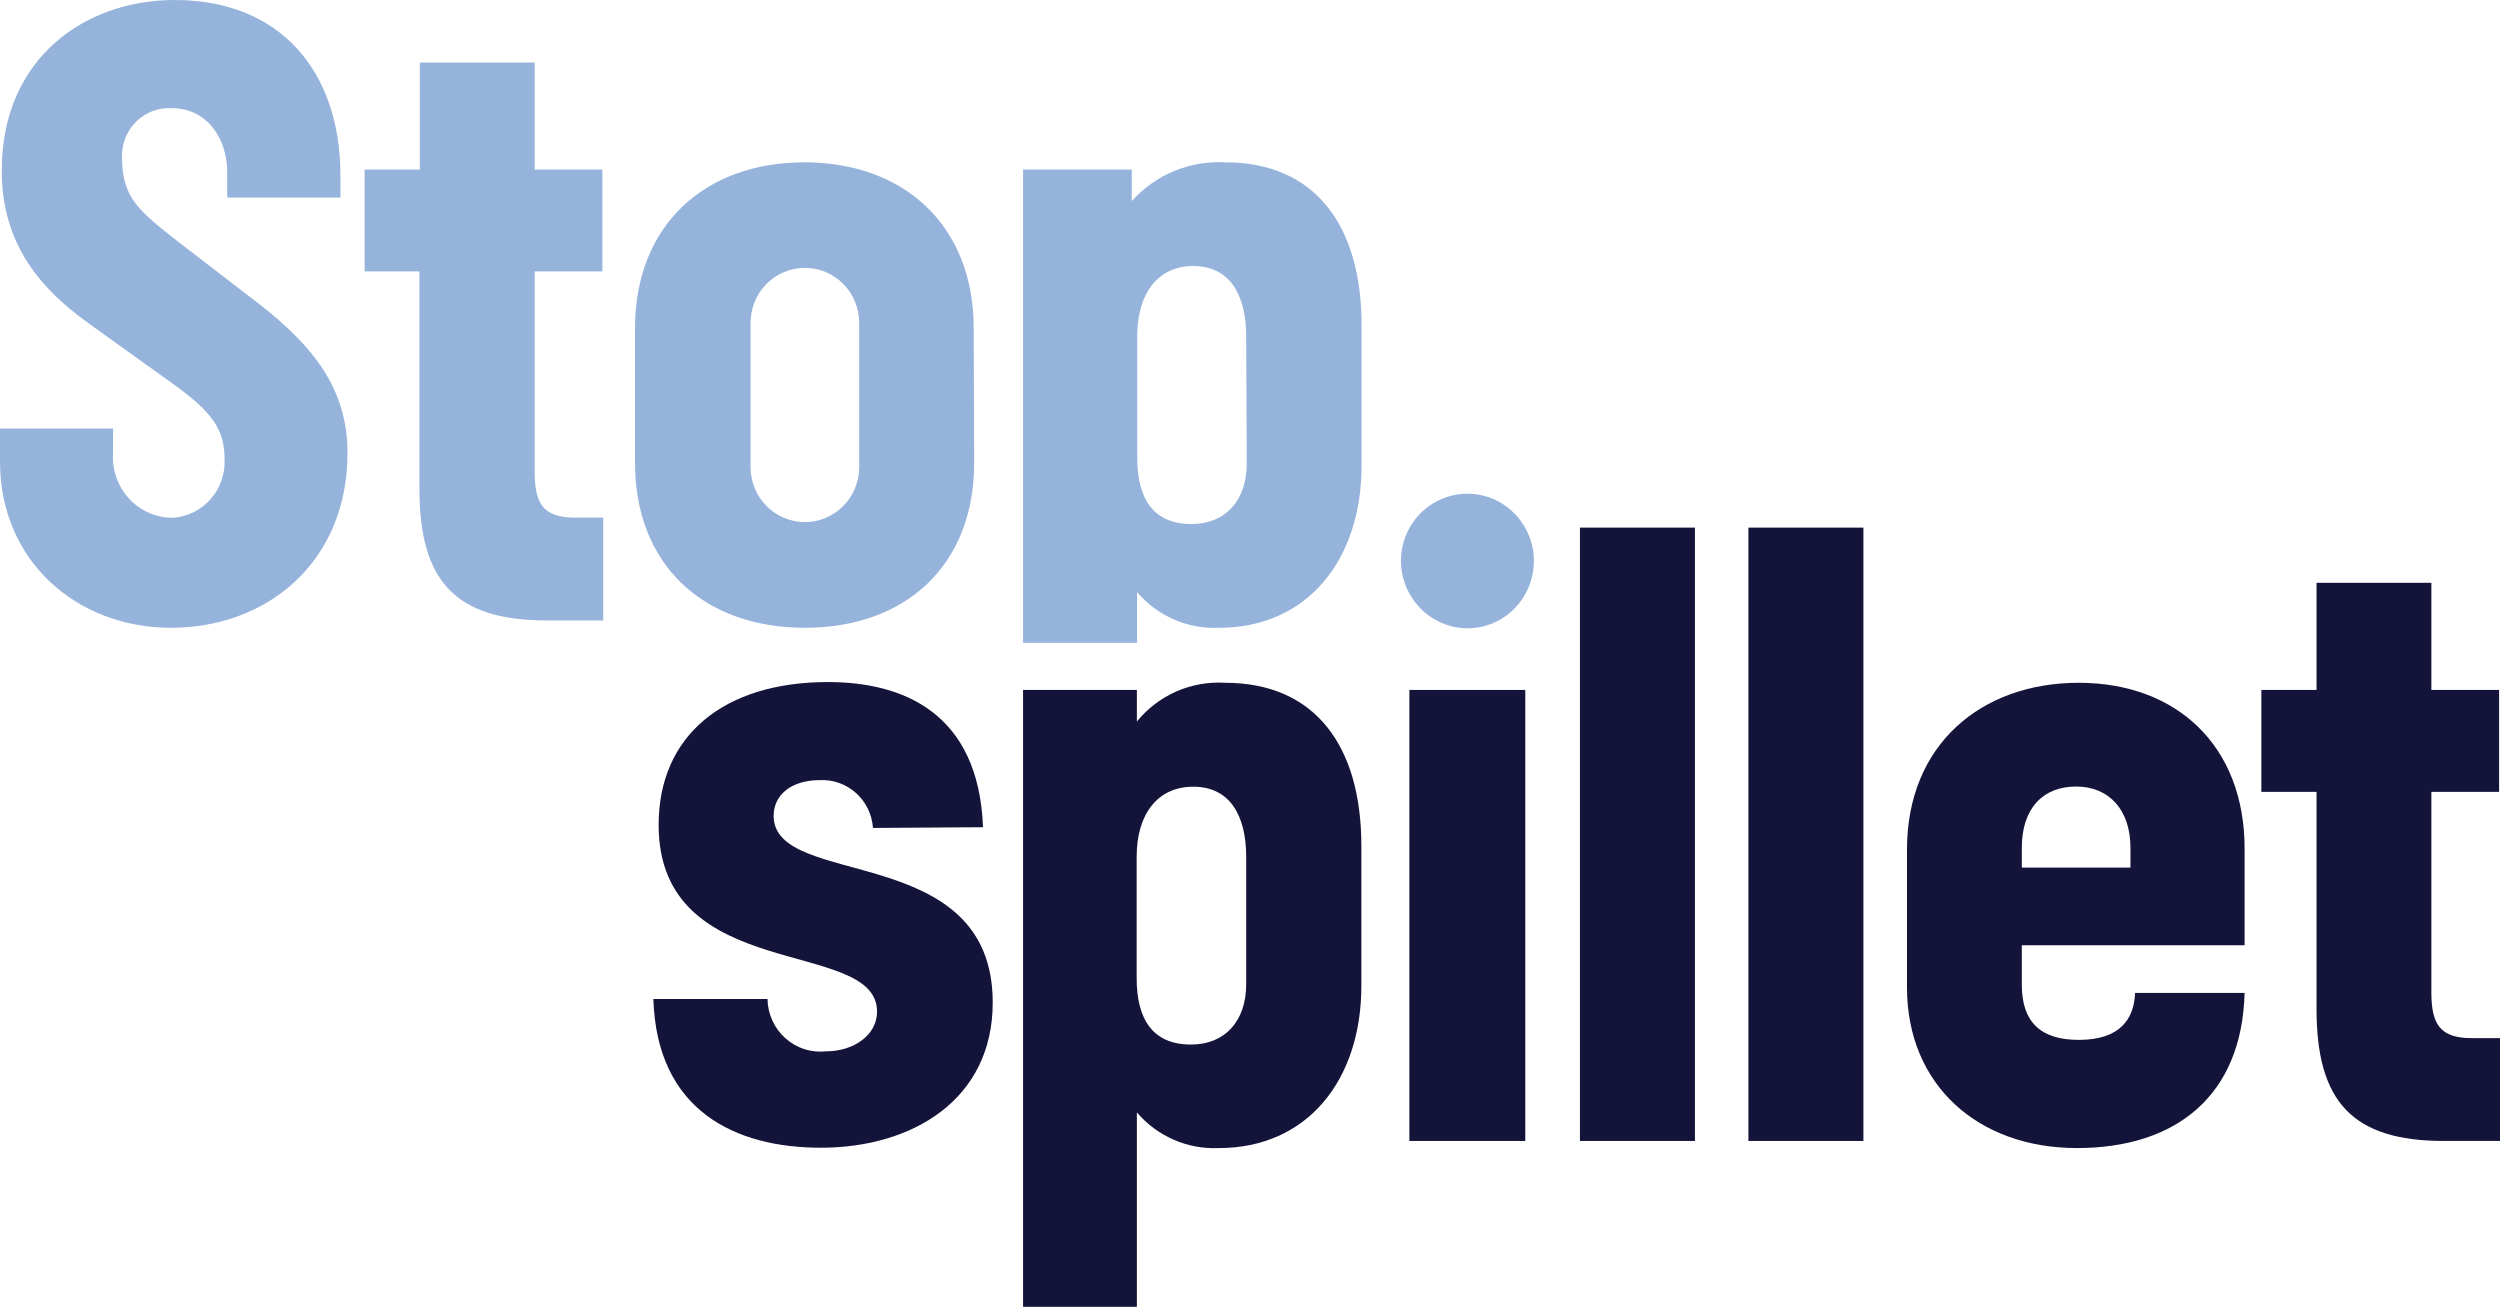
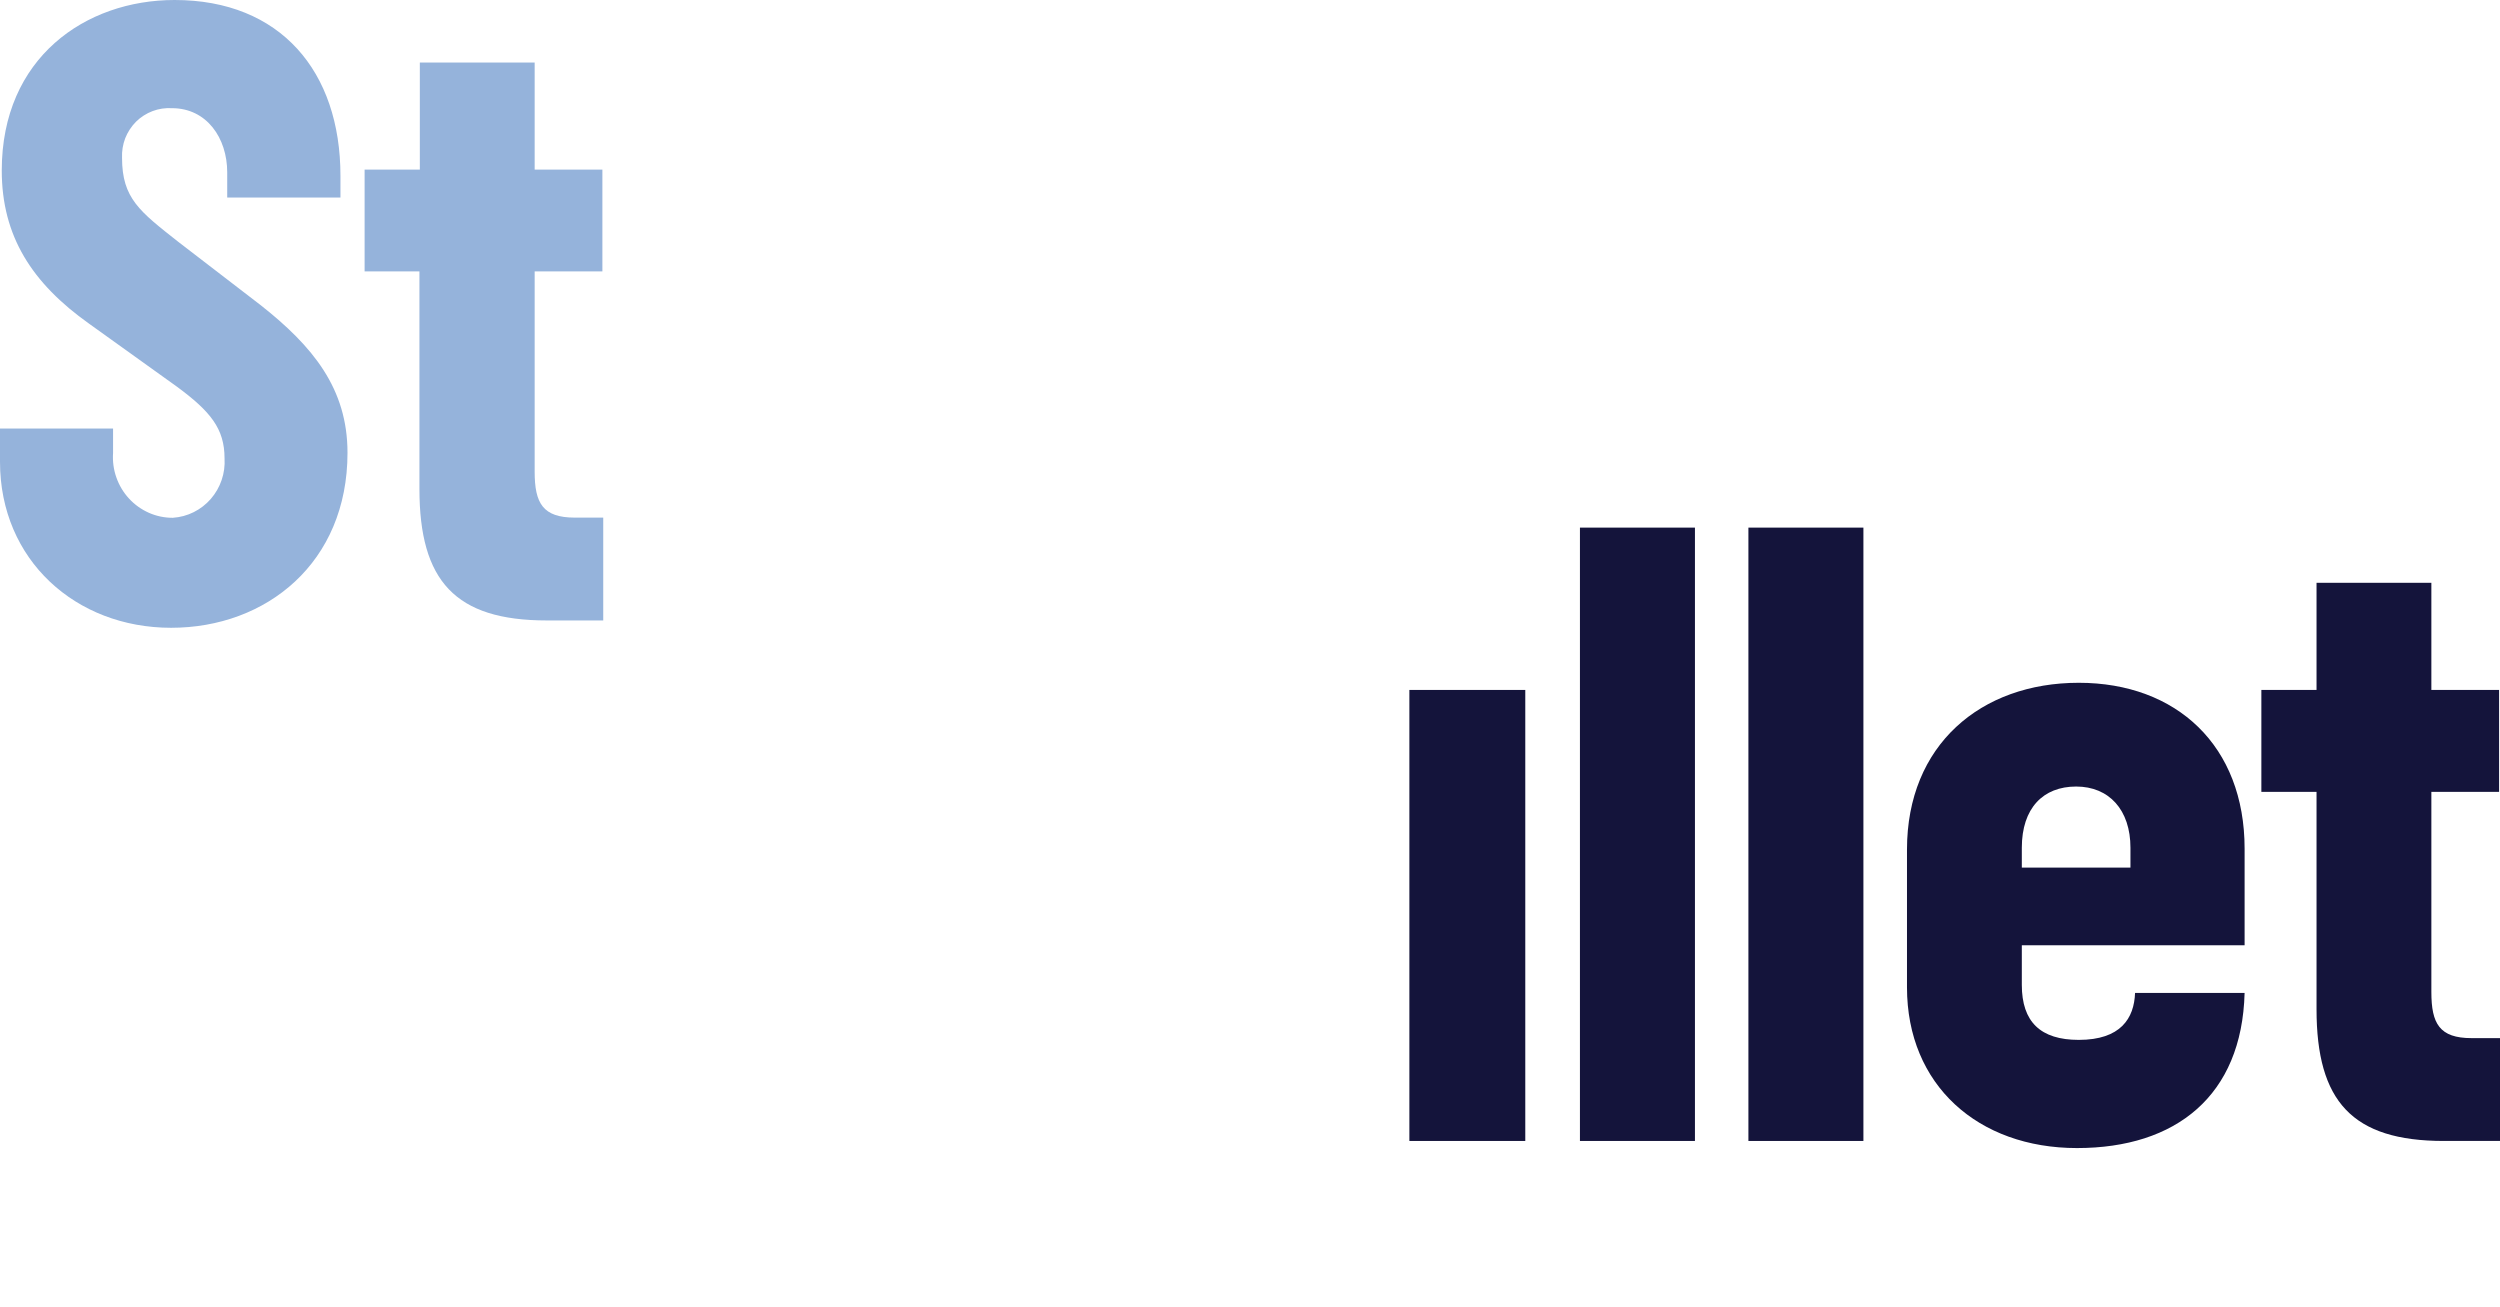
<svg xmlns="http://www.w3.org/2000/svg" width="44" height="23" viewBox="0 0 44 23" fill="none">
  <g clip-path="url(#clip0_6882_205)">
    <path d="M1.568 5.697C0.565 4.984 0.031 4.158 0.031 3.001C0.031 1.015 1.506 0 3.073 0C4.936 0 5.992 1.257 5.992 3.095V3.476H3.999V3.033C3.999 2.429 3.638 1.904 3.027 1.904C2.911 1.897 2.795 1.914 2.686 1.955C2.577 1.996 2.477 2.06 2.394 2.142C2.312 2.225 2.247 2.324 2.204 2.433C2.162 2.543 2.143 2.66 2.148 2.778C2.148 3.491 2.459 3.721 3.136 4.255L4.579 5.364C5.51 6.096 6.116 6.841 6.116 7.969C6.116 9.905 4.688 11.049 3.011 11.049C1.335 11.049 0 9.858 0 8.127V7.542H1.99V7.973C1.98 8.119 1.999 8.265 2.048 8.403C2.096 8.541 2.172 8.668 2.271 8.775C2.369 8.882 2.489 8.967 2.622 9.026C2.754 9.084 2.898 9.114 3.042 9.113C3.3 9.096 3.54 8.977 3.711 8.78C3.881 8.584 3.968 8.328 3.952 8.067C3.952 7.542 3.701 7.24 3.12 6.81L1.568 5.697Z" fill="#95B3DB" />
    <path d="M9.624 10.92C8.01 10.92 7.382 10.223 7.382 8.604V4.777H6.417V2.985H7.389V1.1H9.41V2.985H10.602V4.777H9.41V8.302C9.41 8.856 9.553 9.11 10.117 9.11H10.617V10.92H9.624Z" fill="#95B3DB" />
-     <path d="M15.122 5.682C15.122 5.425 15.021 5.179 14.842 4.997C14.663 4.816 14.419 4.714 14.166 4.714C13.912 4.714 13.669 4.816 13.49 4.997C13.31 5.179 13.21 5.425 13.21 5.682V8.221C13.21 8.348 13.234 8.474 13.282 8.591C13.33 8.709 13.401 8.815 13.49 8.905C13.578 8.995 13.684 9.066 13.8 9.115C13.916 9.164 14.04 9.189 14.166 9.189C14.291 9.189 14.416 9.164 14.532 9.115C14.648 9.066 14.753 8.995 14.842 8.905C14.931 8.815 15.001 8.709 15.049 8.591C15.097 8.474 15.122 8.348 15.122 8.221V5.682ZM17.146 8.142C17.146 9.952 15.938 11.049 14.166 11.049C12.393 11.049 11.176 9.952 11.176 8.142V5.779C11.176 3.969 12.399 2.857 14.156 2.857C15.914 2.857 17.137 3.969 17.137 5.779L17.146 8.142Z" fill="#95B3DB" />
-     <path d="M21.933 5.92C21.933 5.16 21.623 4.682 21.002 4.682C20.381 4.682 20.015 5.16 20.015 5.92V8.048C20.015 8.777 20.297 9.223 20.971 9.223C21.567 9.223 21.943 8.808 21.943 8.158L21.933 5.92ZM18.006 11.313V2.985H19.919V3.538C20.126 3.309 20.381 3.128 20.665 3.01C20.95 2.892 21.257 2.84 21.564 2.857C23.147 2.857 23.964 3.969 23.964 5.729V8.189C23.964 9.858 23.007 11.049 21.455 11.049C21.183 11.062 20.912 11.012 20.662 10.903C20.412 10.794 20.189 10.629 20.012 10.421V11.313H18.006Z" fill="#95B3DB" />
-     <path d="M15.364 14.572C15.348 14.336 15.242 14.116 15.068 13.959C14.894 13.802 14.666 13.719 14.433 13.73C13.914 13.73 13.616 14 13.616 14.358C13.616 15.662 17.472 14.789 17.472 17.645C17.472 19.361 16.047 20.2 14.448 20.2C12.943 20.2 11.561 19.55 11.499 17.582H13.508C13.51 17.713 13.539 17.843 13.594 17.962C13.648 18.081 13.726 18.187 13.824 18.274C13.921 18.36 14.035 18.426 14.159 18.465C14.282 18.505 14.413 18.517 14.541 18.503C15.026 18.503 15.436 18.217 15.436 17.805C15.436 16.486 11.592 17.343 11.592 14.518C11.592 12.947 12.738 12.004 14.572 12.004C15.873 12.004 17.224 12.529 17.301 14.559L15.364 14.572Z" fill="#14143B" />
    <path d="M26.845 12.143H24.805V20.081H26.845V12.143Z" fill="#14143B" />
    <path d="M29.831 9.286H27.807V20.081H29.831V9.286Z" fill="#14143B" />
    <path d="M32.796 9.286H30.772V20.081H32.796V9.286Z" fill="#14143B" />
    <path d="M37.496 14.921C37.496 14.254 37.12 13.843 36.54 13.843C35.959 13.843 35.584 14.223 35.584 14.921V15.27H37.496V14.921ZM35.584 16.637V17.334C35.584 17.985 35.913 18.302 36.586 18.302C37.325 18.302 37.561 17.922 37.577 17.476H39.505C39.458 19.286 38.297 20.206 36.555 20.206C34.814 20.206 33.563 19.097 33.563 17.378V14.952C33.563 13.111 34.863 12.017 36.586 12.017C38.309 12.017 39.505 13.126 39.505 14.936V16.637H35.584Z" fill="#14143B" />
    <path d="M43.013 20.081C41.398 20.081 40.771 19.383 40.771 17.762V13.937H39.8V12.143H40.771V10.257H42.792V12.143H43.984V13.937H42.792V17.46C42.792 18.016 42.935 18.271 43.5 18.271H44V20.081H43.013Z" fill="#14143B" />
-     <path d="M24.656 9.867C24.657 9.633 24.727 9.404 24.857 9.21C24.987 9.016 25.17 8.865 25.385 8.777C25.599 8.688 25.835 8.666 26.062 8.713C26.289 8.761 26.497 8.875 26.659 9.042C26.822 9.209 26.932 9.421 26.976 9.651C27.019 9.881 26.994 10.119 26.904 10.335C26.814 10.551 26.663 10.735 26.469 10.864C26.276 10.993 26.049 11.06 25.817 11.059C25.508 11.054 25.213 10.926 24.996 10.703C24.779 10.48 24.657 10.18 24.656 9.867Z" fill="#95B3DB" />
-     <path d="M21.933 15.084C21.933 14.32 21.623 13.846 21.002 13.846C20.381 13.846 20.005 14.317 20.005 15.084V17.212C20.005 17.941 20.288 18.384 20.962 18.384C21.558 18.384 21.933 17.972 21.933 17.322V15.084ZM18.006 23V12.143H20.009V12.699C20.196 12.469 20.434 12.288 20.704 12.169C20.974 12.051 21.267 11.999 21.561 12.017C23.144 12.017 23.96 13.126 23.96 14.889V17.35C23.96 19.015 23.004 20.206 21.452 20.206C21.18 20.219 20.909 20.169 20.659 20.06C20.409 19.951 20.186 19.787 20.009 19.578V23H18.006Z" fill="#14143B" />
  </g>
  <defs>
    <clipPath id="clip0_6882_205">
      <rect width="44" height="23" fill="white" />
    </clipPath>
  </defs>
</svg>